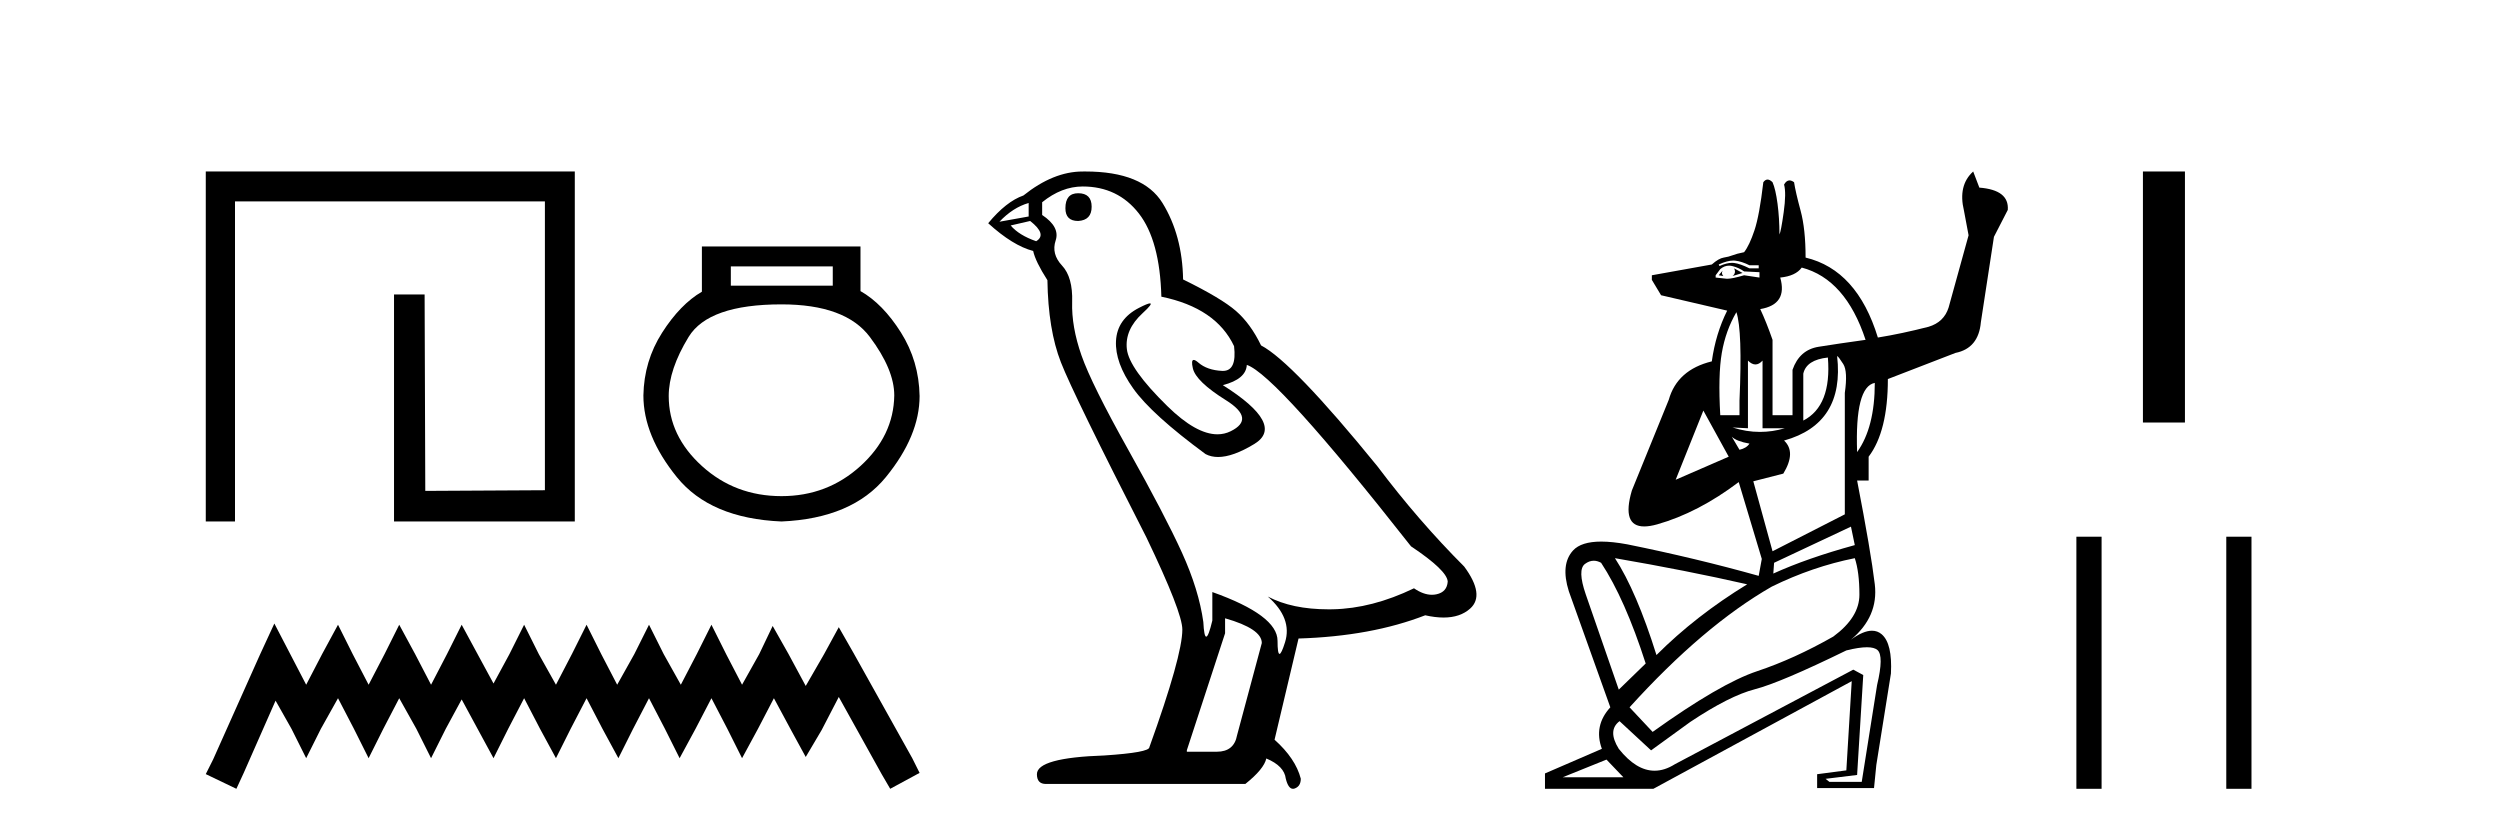
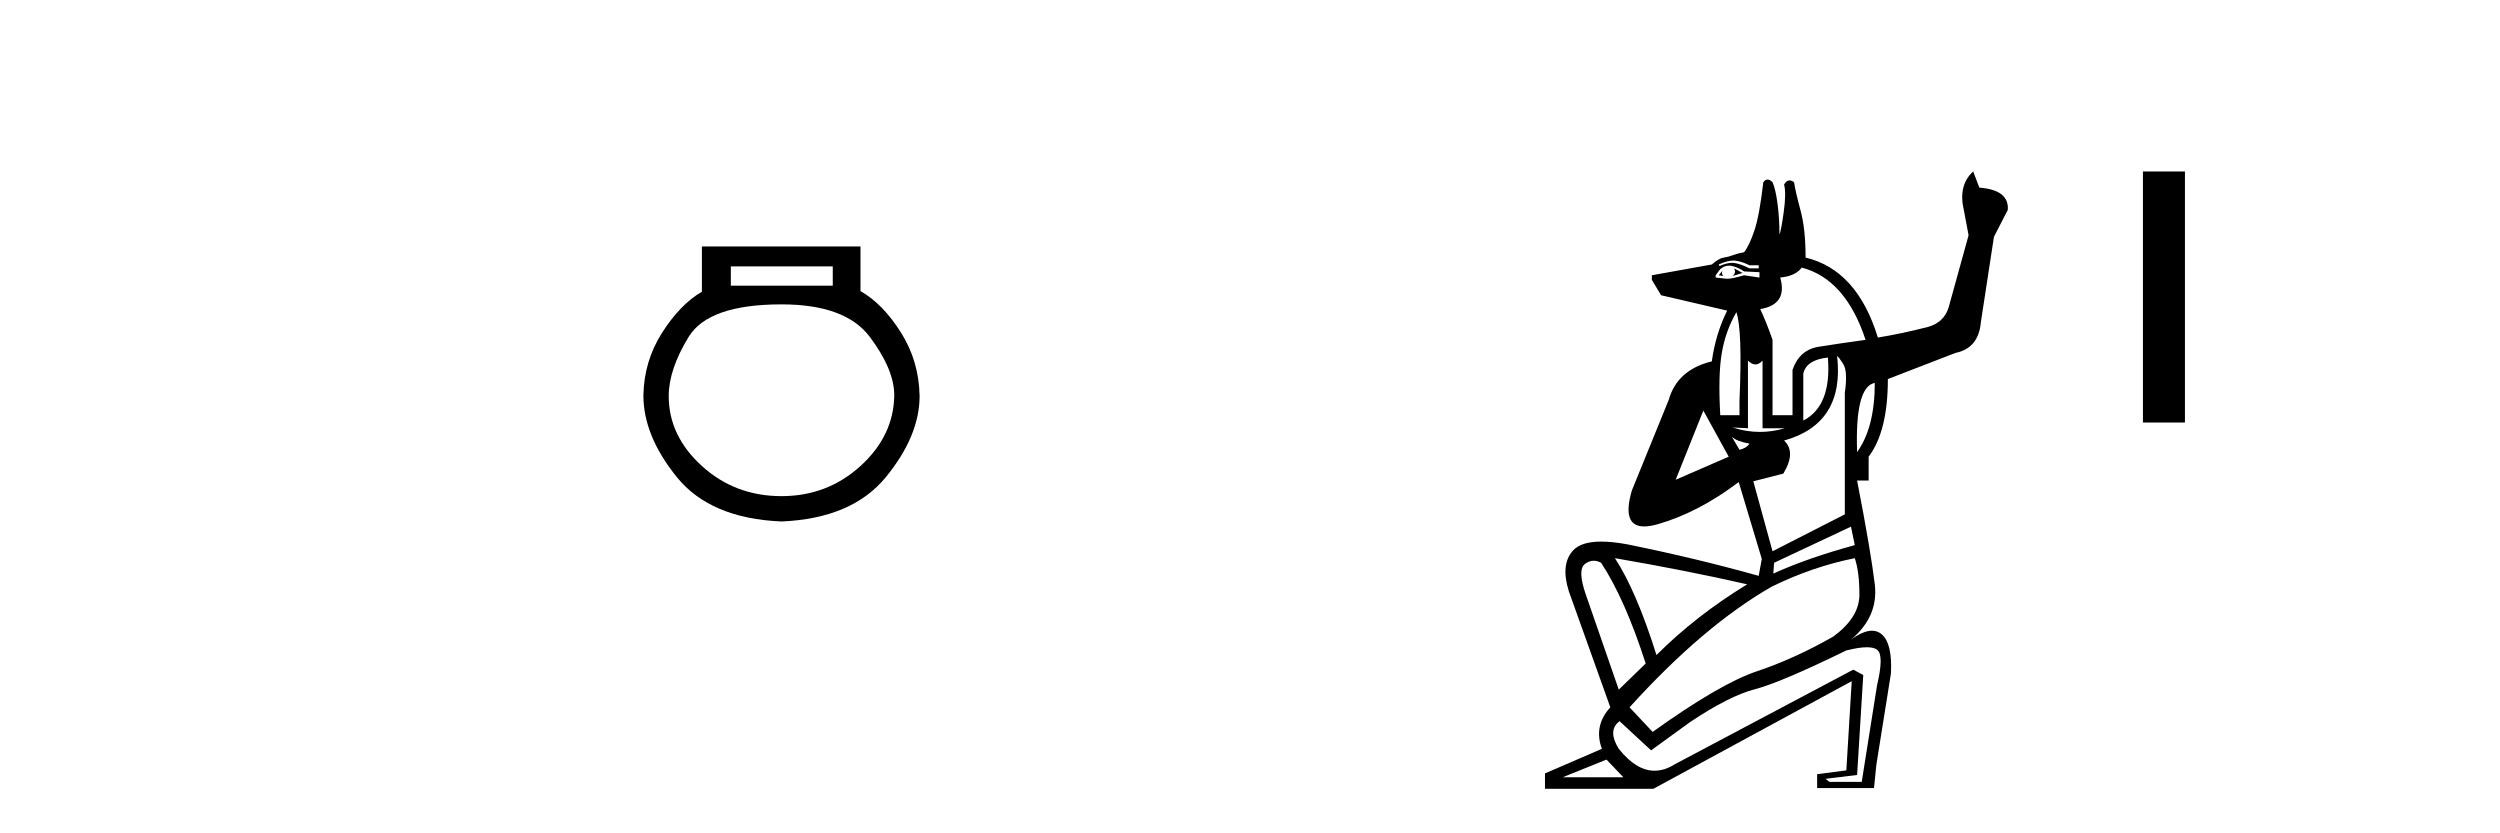
<svg xmlns="http://www.w3.org/2000/svg" width="123.0" height="41.0">
-   <path d="M 10.124 8.437 L 10.124 25.657 L 11.562 25.657 L 11.562 9.908 L 26.809 9.908 L 26.809 24.119 L 20.924 24.152 L 20.891 14.489 L 19.386 14.489 L 19.386 25.657 L 28.28 25.657 L 28.28 8.437 Z" style="fill:#000000;stroke:none" />
  <path d="M 40.972 13.106 L 40.972 14.055 L 35.957 14.055 L 35.957 13.106 ZM 38.45 14.975 Q 41.595 14.975 42.796 16.577 Q 43.998 18.18 43.998 19.455 Q 43.968 21.443 42.336 22.927 Q 40.704 24.41 38.45 24.41 Q 36.165 24.41 34.533 22.927 Q 32.901 21.443 32.901 19.485 Q 32.901 18.18 33.88 16.577 Q 34.859 14.975 38.45 14.975 ZM 34.533 12.127 L 34.533 14.352 Q 33.465 14.975 32.575 16.37 Q 31.685 17.764 31.655 19.455 Q 31.655 21.443 33.302 23.476 Q 34.948 25.508 38.45 25.657 Q 41.921 25.508 43.583 23.476 Q 45.244 21.443 45.244 19.485 Q 45.214 17.764 44.324 16.355 Q 43.434 14.945 42.336 14.322 L 42.336 12.127 Z" style="fill:#000000;stroke:none" />
-   <path d="M 13.498 30.677 L 12.775 32.243 L 10.486 37.364 L 10.124 38.086 L 11.63 38.809 L 11.992 38.026 L 13.558 34.472 L 14.341 35.858 L 15.064 37.303 L 15.787 35.858 L 16.63 34.352 L 17.413 35.858 L 18.136 37.303 L 18.859 35.858 L 19.642 34.352 L 20.485 35.858 L 21.208 37.303 L 21.931 35.858 L 22.714 34.412 L 23.497 35.858 L 24.281 37.303 L 25.003 35.858 L 25.787 34.352 L 26.57 35.858 L 27.353 37.303 L 28.076 35.858 L 28.859 34.352 L 29.642 35.858 L 30.425 37.303 L 31.148 35.858 L 31.931 34.352 L 32.714 35.858 L 33.437 37.303 L 34.22 35.858 L 35.003 34.352 L 35.786 35.858 L 36.509 37.303 L 37.292 35.858 L 38.076 34.352 L 38.919 35.918 L 39.642 37.243 L 40.425 35.918 L 41.268 34.291 L 43.377 38.086 L 43.798 38.809 L 45.244 38.026 L 44.883 37.303 L 41.991 32.123 L 41.268 30.858 L 40.545 32.183 L 39.642 33.749 L 38.798 32.183 L 38.015 30.797 L 37.353 32.183 L 36.509 33.689 L 35.726 32.183 L 35.003 30.737 L 34.28 32.183 L 33.497 33.689 L 32.654 32.183 L 31.931 30.737 L 31.208 32.183 L 30.365 33.689 L 29.582 32.183 L 28.859 30.737 L 28.136 32.183 L 27.353 33.689 L 26.509 32.183 L 25.787 30.737 L 25.064 32.183 L 24.281 33.629 L 23.497 32.183 L 22.714 30.737 L 21.991 32.183 L 21.208 33.689 L 20.425 32.183 L 19.642 30.737 L 18.919 32.183 L 18.136 33.689 L 17.353 32.183 L 16.63 30.737 L 15.847 32.183 L 15.064 33.689 L 14.281 32.183 L 13.498 30.677 Z" style="fill:#000000;stroke:none" />
-   <path d="M 53.045 9.507 Q 52.418 9.507 52.418 10.245 Q 52.418 10.872 53.045 10.872 Q 53.709 10.835 53.709 10.171 Q 53.709 9.507 53.045 9.507 ZM 50.61 9.987 L 50.61 10.651 L 49.172 10.909 Q 49.836 10.208 50.61 9.987 ZM 50.684 10.872 Q 51.533 11.536 50.979 11.868 Q 50.131 11.573 49.725 11.093 L 50.684 10.872 ZM 53.266 9.175 Q 54.999 9.175 56.032 10.503 Q 57.065 11.831 57.139 14.597 Q 59.831 15.15 60.716 17.031 Q 60.86 18.249 60.168 18.249 Q 60.147 18.249 60.126 18.248 Q 59.388 18.211 58.964 17.843 Q 58.81 17.709 58.731 17.709 Q 58.594 17.709 58.688 18.119 Q 58.835 18.765 60.311 19.687 Q 61.786 20.609 60.55 21.217 Q 60.244 21.368 59.897 21.368 Q 58.848 21.368 57.434 19.982 Q 55.553 18.138 55.442 17.179 Q 55.331 16.22 56.217 15.408 Q 56.743 14.926 56.578 14.926 Q 56.466 14.926 56.032 15.15 Q 54.963 15.703 54.907 16.773 Q 54.852 17.843 55.756 19.115 Q 56.659 20.388 59.315 22.342 Q 59.586 22.484 59.929 22.484 Q 60.659 22.484 61.712 21.844 Q 63.261 20.904 60.163 18.949 Q 61.306 18.654 61.343 17.953 Q 62.782 18.433 69.421 26.879 Q 71.191 28.059 71.228 28.612 Q 71.191 29.129 70.675 29.239 Q 70.564 29.263 70.45 29.263 Q 70.032 29.263 69.568 28.944 Q 67.503 29.94 65.566 29.977 Q 65.464 29.979 65.364 29.979 Q 63.564 29.979 62.376 29.35 L 62.376 29.35 Q 63.593 30.42 63.224 31.6 Q 63.045 32.172 62.953 32.172 Q 62.855 32.172 62.855 31.526 Q 62.855 30.272 59.647 29.129 L 59.647 30.53 Q 59.458 31.324 59.346 31.324 Q 59.24 31.324 59.204 30.604 Q 58.983 29.018 58.153 27.192 Q 57.323 25.367 55.516 22.139 Q 53.709 18.912 53.211 17.492 Q 52.713 16.072 52.75 14.855 Q 52.787 13.638 52.252 13.066 Q 51.717 12.495 51.938 11.831 Q 52.16 11.167 51.274 10.577 L 51.274 9.95 Q 52.233 9.175 53.266 9.175 ZM 60.274 30.42 Q 62.081 30.936 62.081 31.637 L 60.864 36.173 Q 60.716 36.985 59.868 36.985 L 58.393 36.985 L 58.393 36.911 L 60.274 31.157 L 60.274 30.42 ZM 53.399 8.437 Q 53.333 8.437 53.266 8.438 Q 51.828 8.438 50.352 9.618 Q 49.504 9.913 48.619 10.983 Q 49.836 12.089 50.832 12.347 Q 50.942 12.864 51.533 13.786 Q 51.569 16.22 52.196 17.824 Q 52.823 19.429 56.401 26.436 Q 58.171 30.124 58.171 30.973 Q 58.171 32.264 56.549 36.763 Q 56.549 37.022 54.336 37.169 Q 51.016 37.28 51.016 38.091 Q 51.016 38.571 51.459 38.571 L 61.27 38.571 Q 62.192 37.833 62.302 37.317 Q 63.187 37.685 63.261 38.312 Q 63.385 38.809 63.614 38.809 Q 63.657 38.809 63.704 38.792 Q 63.999 38.681 63.999 38.312 Q 63.741 37.317 62.708 36.394 L 63.888 31.415 Q 67.466 31.305 70.121 30.272 Q 70.613 30.383 71.023 30.383 Q 71.842 30.383 72.334 29.94 Q 73.072 29.276 72.039 27.875 Q 69.789 25.625 67.761 22.932 Q 63.593 17.806 62.044 16.994 Q 61.528 15.925 60.808 15.298 Q 60.089 14.671 58.208 13.749 Q 58.171 11.573 57.194 9.987 Q 56.239 8.437 53.399 8.437 Z" style="fill:#000000;stroke:none" />
  <path d="M 85.279 12.819 Q 85.329 12.819 85.375 12.824 Q 85.696 12.862 86.074 13.051 L 86.528 13.051 L 86.528 13.203 L 86.074 13.203 Q 85.62 12.976 85.318 12.938 Q 85.267 12.932 85.214 12.932 Q 84.946 12.932 84.599 13.089 L 84.561 13.013 Q 84.983 12.819 85.279 12.819 ZM 84.751 13.316 L 84.561 13.543 L 84.788 13.581 Q 84.675 13.467 84.751 13.316 ZM 85.318 13.203 Q 85.431 13.43 85.242 13.581 L 85.734 13.43 L 85.318 13.203 ZM 85.066 13.07 Q 85.143 13.07 85.223 13.089 Q 85.545 13.165 85.81 13.354 L 86.566 13.392 L 86.566 13.656 L 85.81 13.543 Q 85.225 13.715 84.984 13.715 Q 84.96 13.715 84.94 13.713 Q 84.713 13.694 84.41 13.656 L 84.41 13.543 L 84.637 13.24 Q 84.836 13.07 85.066 13.07 ZM 85.431 15.359 Q 85.734 16.266 85.583 19.708 L 85.583 20.427 L 84.637 20.427 Q 84.524 18.46 84.713 17.363 Q 84.902 16.266 85.431 15.359 ZM 88.646 13.165 Q 90.802 13.732 91.786 16.72 Q 90.424 16.909 89.478 17.061 Q 88.533 17.212 88.192 18.195 L 88.192 20.427 L 87.209 20.427 L 87.209 16.72 Q 86.906 15.85 86.604 15.207 Q 87.966 14.98 87.587 13.656 Q 88.344 13.581 88.646 13.165 ZM 89.932 17.59 Q 90.122 19.973 88.722 20.692 L 88.722 18.384 Q 88.873 17.704 89.932 17.59 ZM 86.717 17.741 L 86.717 21.07 L 87.814 21.07 Q 87.202 21.25 86.589 21.25 Q 85.916 21.25 85.242 21.032 L 85.242 21.032 L 85.999 21.07 L 85.999 17.741 Q 86.188 17.931 86.367 17.931 Q 86.547 17.931 86.717 17.741 ZM 85.204 21.486 L 85.204 21.486 Q 85.431 21.713 86.074 21.826 Q 85.923 22.053 85.583 22.129 L 85.204 21.486 ZM 92.24 18.838 Q 92.24 21.032 91.37 22.243 Q 91.256 19.027 92.24 18.838 ZM 83.805 20.2 L 85.053 22.469 L 82.443 23.604 L 83.805 20.2 ZM 90.386 17.515 Q 90.462 17.552 90.689 17.912 Q 90.916 18.271 90.765 19.33 L 90.765 25.306 L 87.209 27.122 L 86.263 23.68 L 87.739 23.302 Q 88.382 22.243 87.776 21.675 Q 90.765 20.843 90.386 17.515 ZM 91.067 25.911 L 91.256 26.819 Q 88.911 27.462 87.247 28.219 L 87.285 27.689 L 91.067 25.911 ZM 79.455 27.462 Q 82.973 28.067 85.961 28.748 Q 83.427 30.299 81.498 32.228 Q 80.514 29.089 79.455 27.462 ZM 78.412 27.588 Q 78.589 27.588 78.774 27.689 Q 79.947 29.467 80.968 32.644 L 79.644 33.93 L 78.018 29.24 Q 77.602 28.03 77.98 27.746 Q 78.19 27.588 78.412 27.588 ZM 91.256 27.462 Q 91.483 28.143 91.483 29.259 Q 91.483 30.375 90.197 31.32 Q 88.268 32.417 86.453 33.022 Q 84.637 33.627 81.309 36.01 L 80.174 34.8 Q 83.805 30.791 87.171 28.862 Q 89.176 27.878 91.256 27.462 ZM 79.039 37.372 L 79.871 38.242 L 76.883 38.242 L 79.039 37.372 ZM 91.853 31.845 Q 92.216 31.845 92.372 31.982 Q 92.694 32.266 92.353 33.703 L 91.597 38.469 L 90.008 38.469 L 89.819 38.318 L 91.37 38.128 L 91.672 33.211 L 91.181 32.947 L 82.405 37.599 Q 81.898 37.919 81.405 37.919 Q 80.501 37.919 79.644 36.842 Q 79.077 35.935 79.682 35.481 L 81.233 36.918 L 83.162 35.519 Q 85.091 34.233 86.339 33.911 Q 87.587 33.59 90.84 32.001 Q 91.465 31.845 91.853 31.845 ZM 97.081 8.437 Q 96.325 9.118 96.627 10.366 L 96.854 11.576 L 95.871 15.132 Q 95.644 15.85 94.887 16.077 Q 93.563 16.418 92.391 16.607 Q 91.37 13.278 88.835 12.673 Q 88.835 11.274 88.59 10.366 Q 88.344 9.458 88.268 8.966 Q 88.147 8.876 88.044 8.876 Q 87.89 8.876 87.776 9.08 Q 87.89 9.496 87.758 10.441 Q 87.625 11.387 87.549 11.538 Q 87.549 10.744 87.455 10.025 Q 87.36 9.307 87.209 8.966 Q 87.077 8.834 86.963 8.834 Q 86.85 8.834 86.755 8.966 Q 86.566 10.593 86.32 11.33 Q 86.074 12.068 85.81 12.408 Q 85.431 12.484 85.242 12.56 Q 85.053 12.635 84.807 12.673 Q 84.561 12.711 84.221 13.013 L 81.271 13.543 L 81.271 13.77 L 81.725 14.526 Q 82.557 14.716 84.977 15.283 Q 84.41 16.418 84.221 17.779 Q 82.519 18.195 82.103 19.67 L 80.287 24.134 Q 79.769 25.901 80.896 25.901 Q 81.168 25.901 81.535 25.798 Q 83.54 25.231 85.545 23.718 L 86.68 27.5 L 86.528 28.332 Q 83.427 27.462 80.06 26.781 Q 79.331 26.646 78.782 26.646 Q 77.795 26.646 77.394 27.084 Q 76.77 27.765 77.186 29.089 L 79.228 34.8 Q 78.396 35.708 78.812 36.842 L 76.013 38.053 L 76.013 38.809 L 81.346 38.809 L 91.105 33.514 L 90.84 37.902 L 89.403 38.091 L 89.403 38.772 L 92.202 38.772 L 92.315 37.637 L 93.034 33.136 Q 93.11 31.661 92.58 31.207 Q 92.375 31.031 92.102 31.031 Q 91.67 31.031 91.067 31.472 Q 92.429 30.337 92.24 28.748 Q 92.051 27.16 91.37 23.642 L 91.937 23.642 L 91.937 22.469 Q 92.883 21.221 92.883 18.649 L 96.211 17.363 Q 97.346 17.136 97.459 15.85 L 98.102 11.652 L 98.783 10.328 Q 98.859 9.345 97.384 9.231 L 97.081 8.437 Z" style="fill:#000000;stroke:none" />
  <path d="M 105.432 8.437 L 105.432 20.788 L 107.499 20.788 L 107.499 8.437 Z" style="fill:#000000;stroke:none" />
-   <path d="M 102.158 26.406 L 102.158 38.809 L 103.398 38.809 L 103.398 26.406 ZM 109.533 26.406 L 109.533 38.809 L 110.773 38.809 L 110.773 26.406 Z" style="fill:#000000;stroke:none" />
</svg>